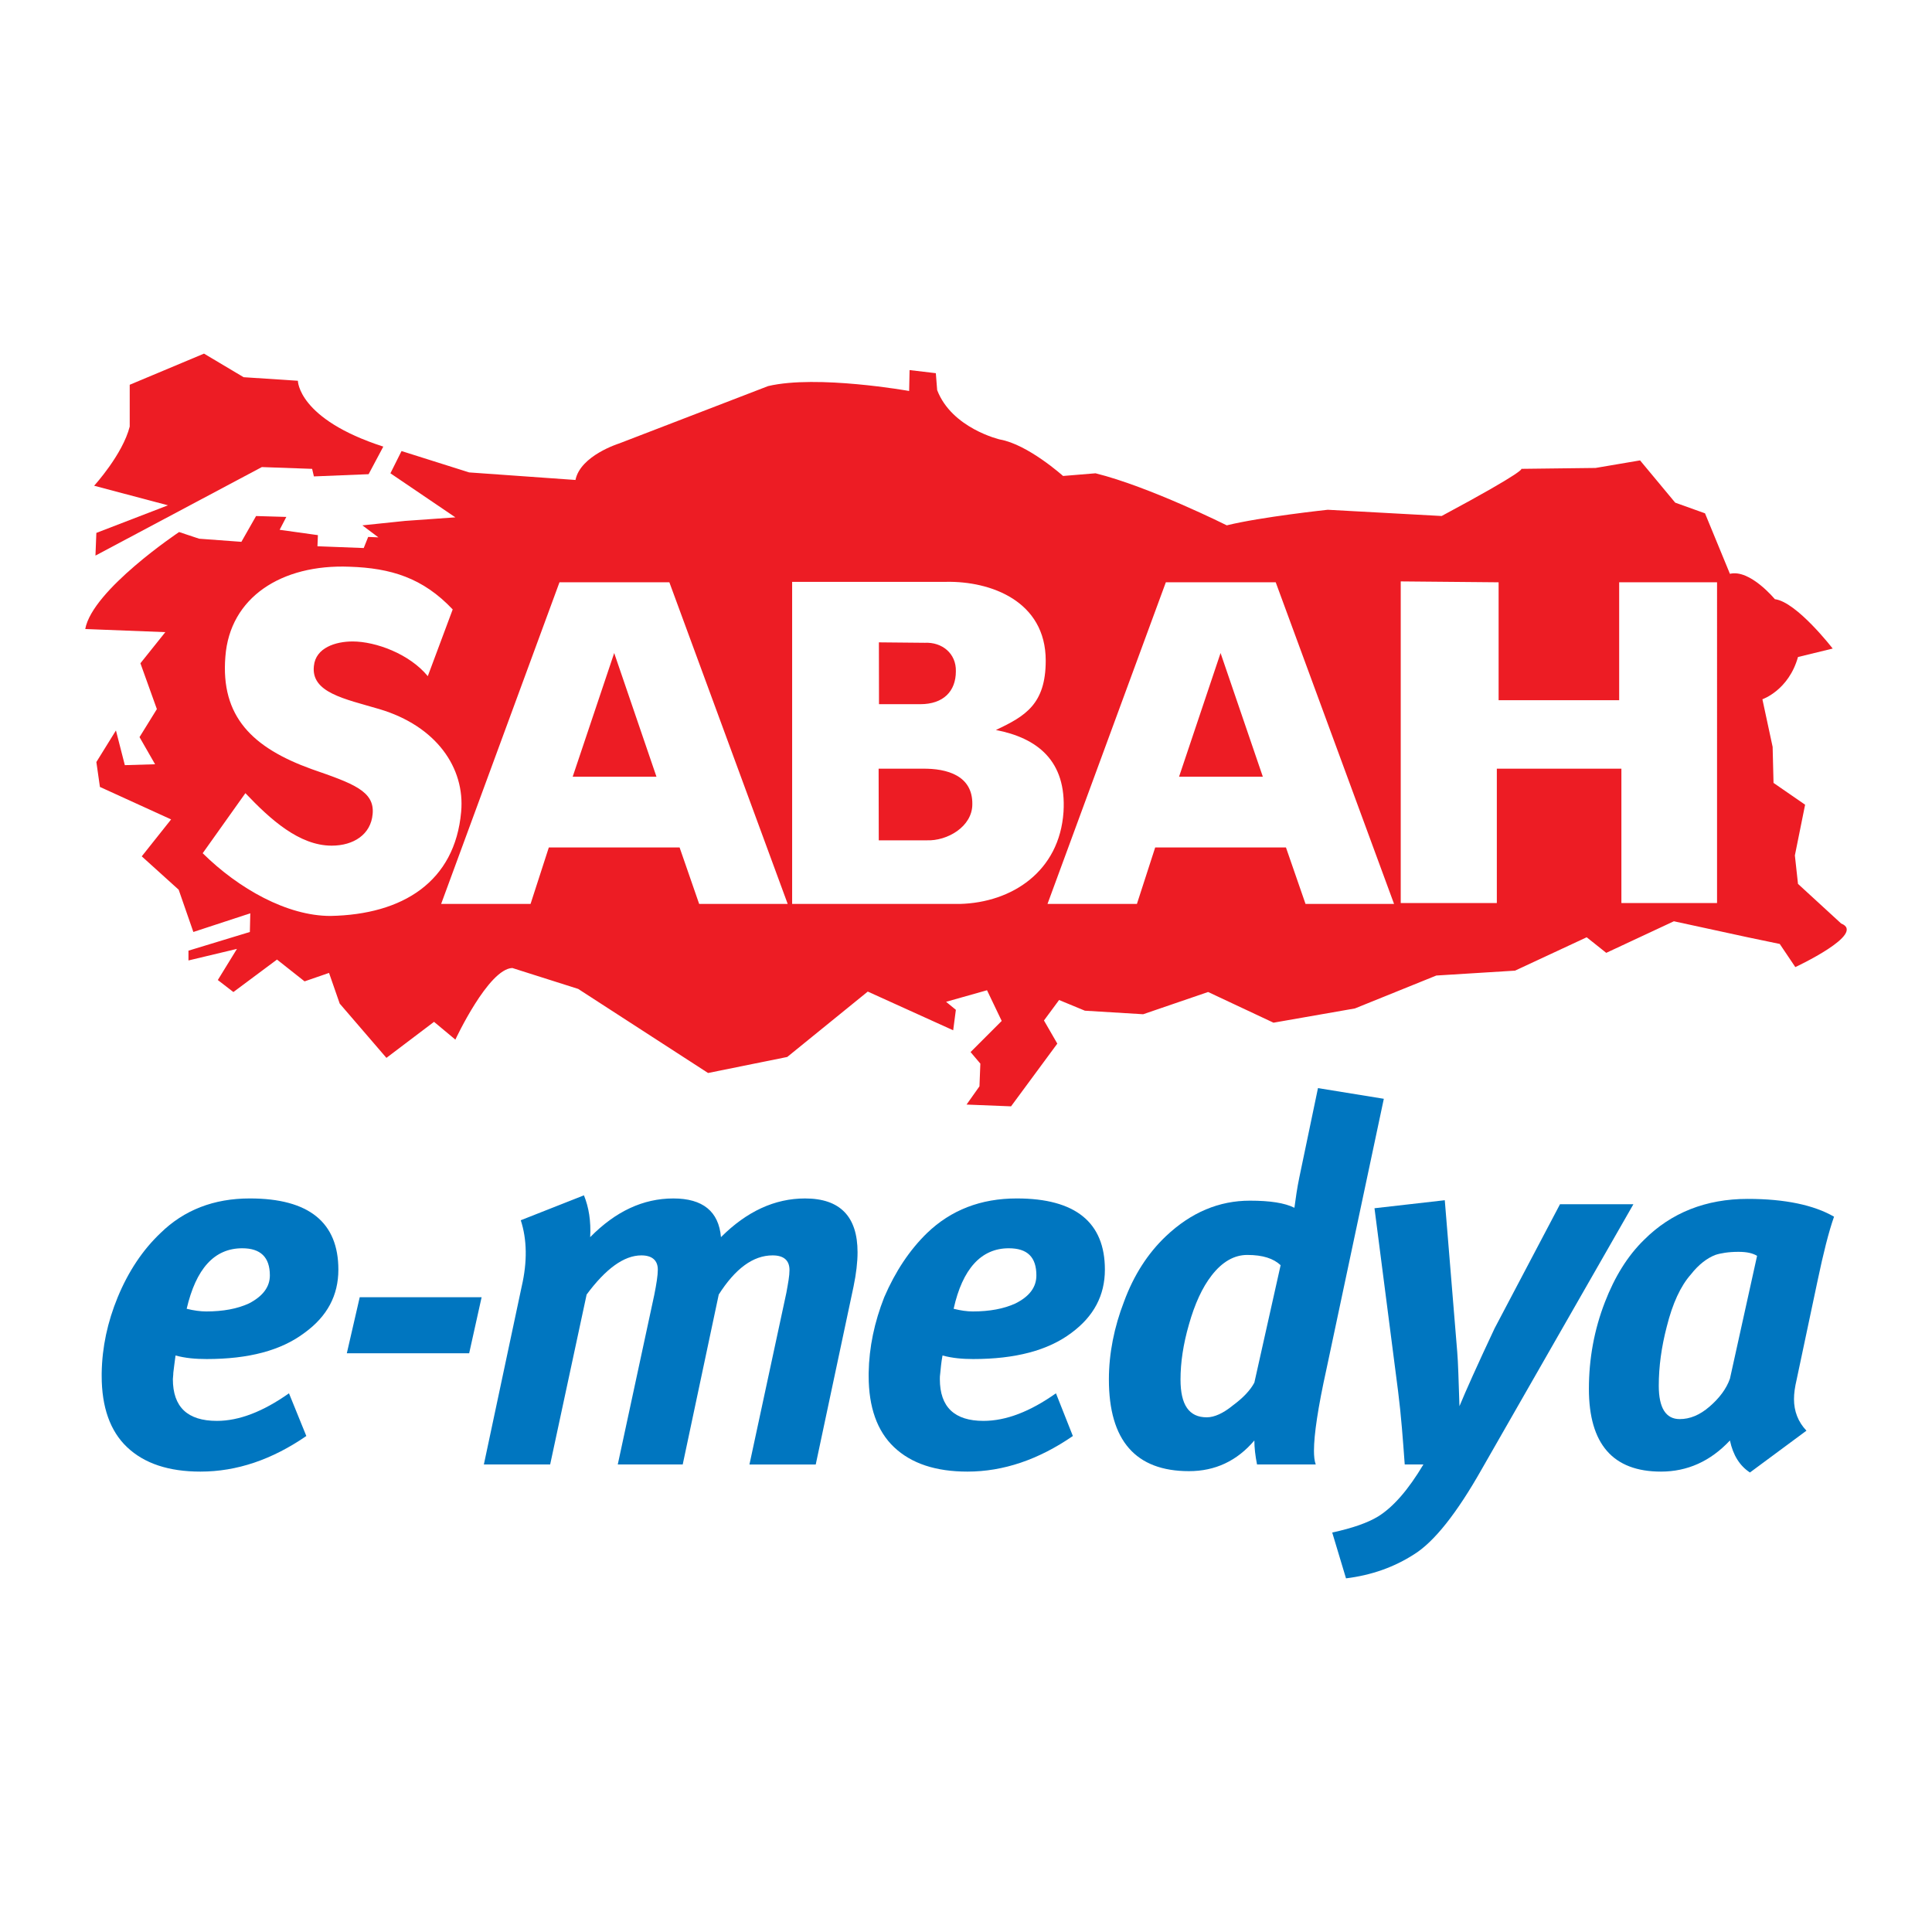
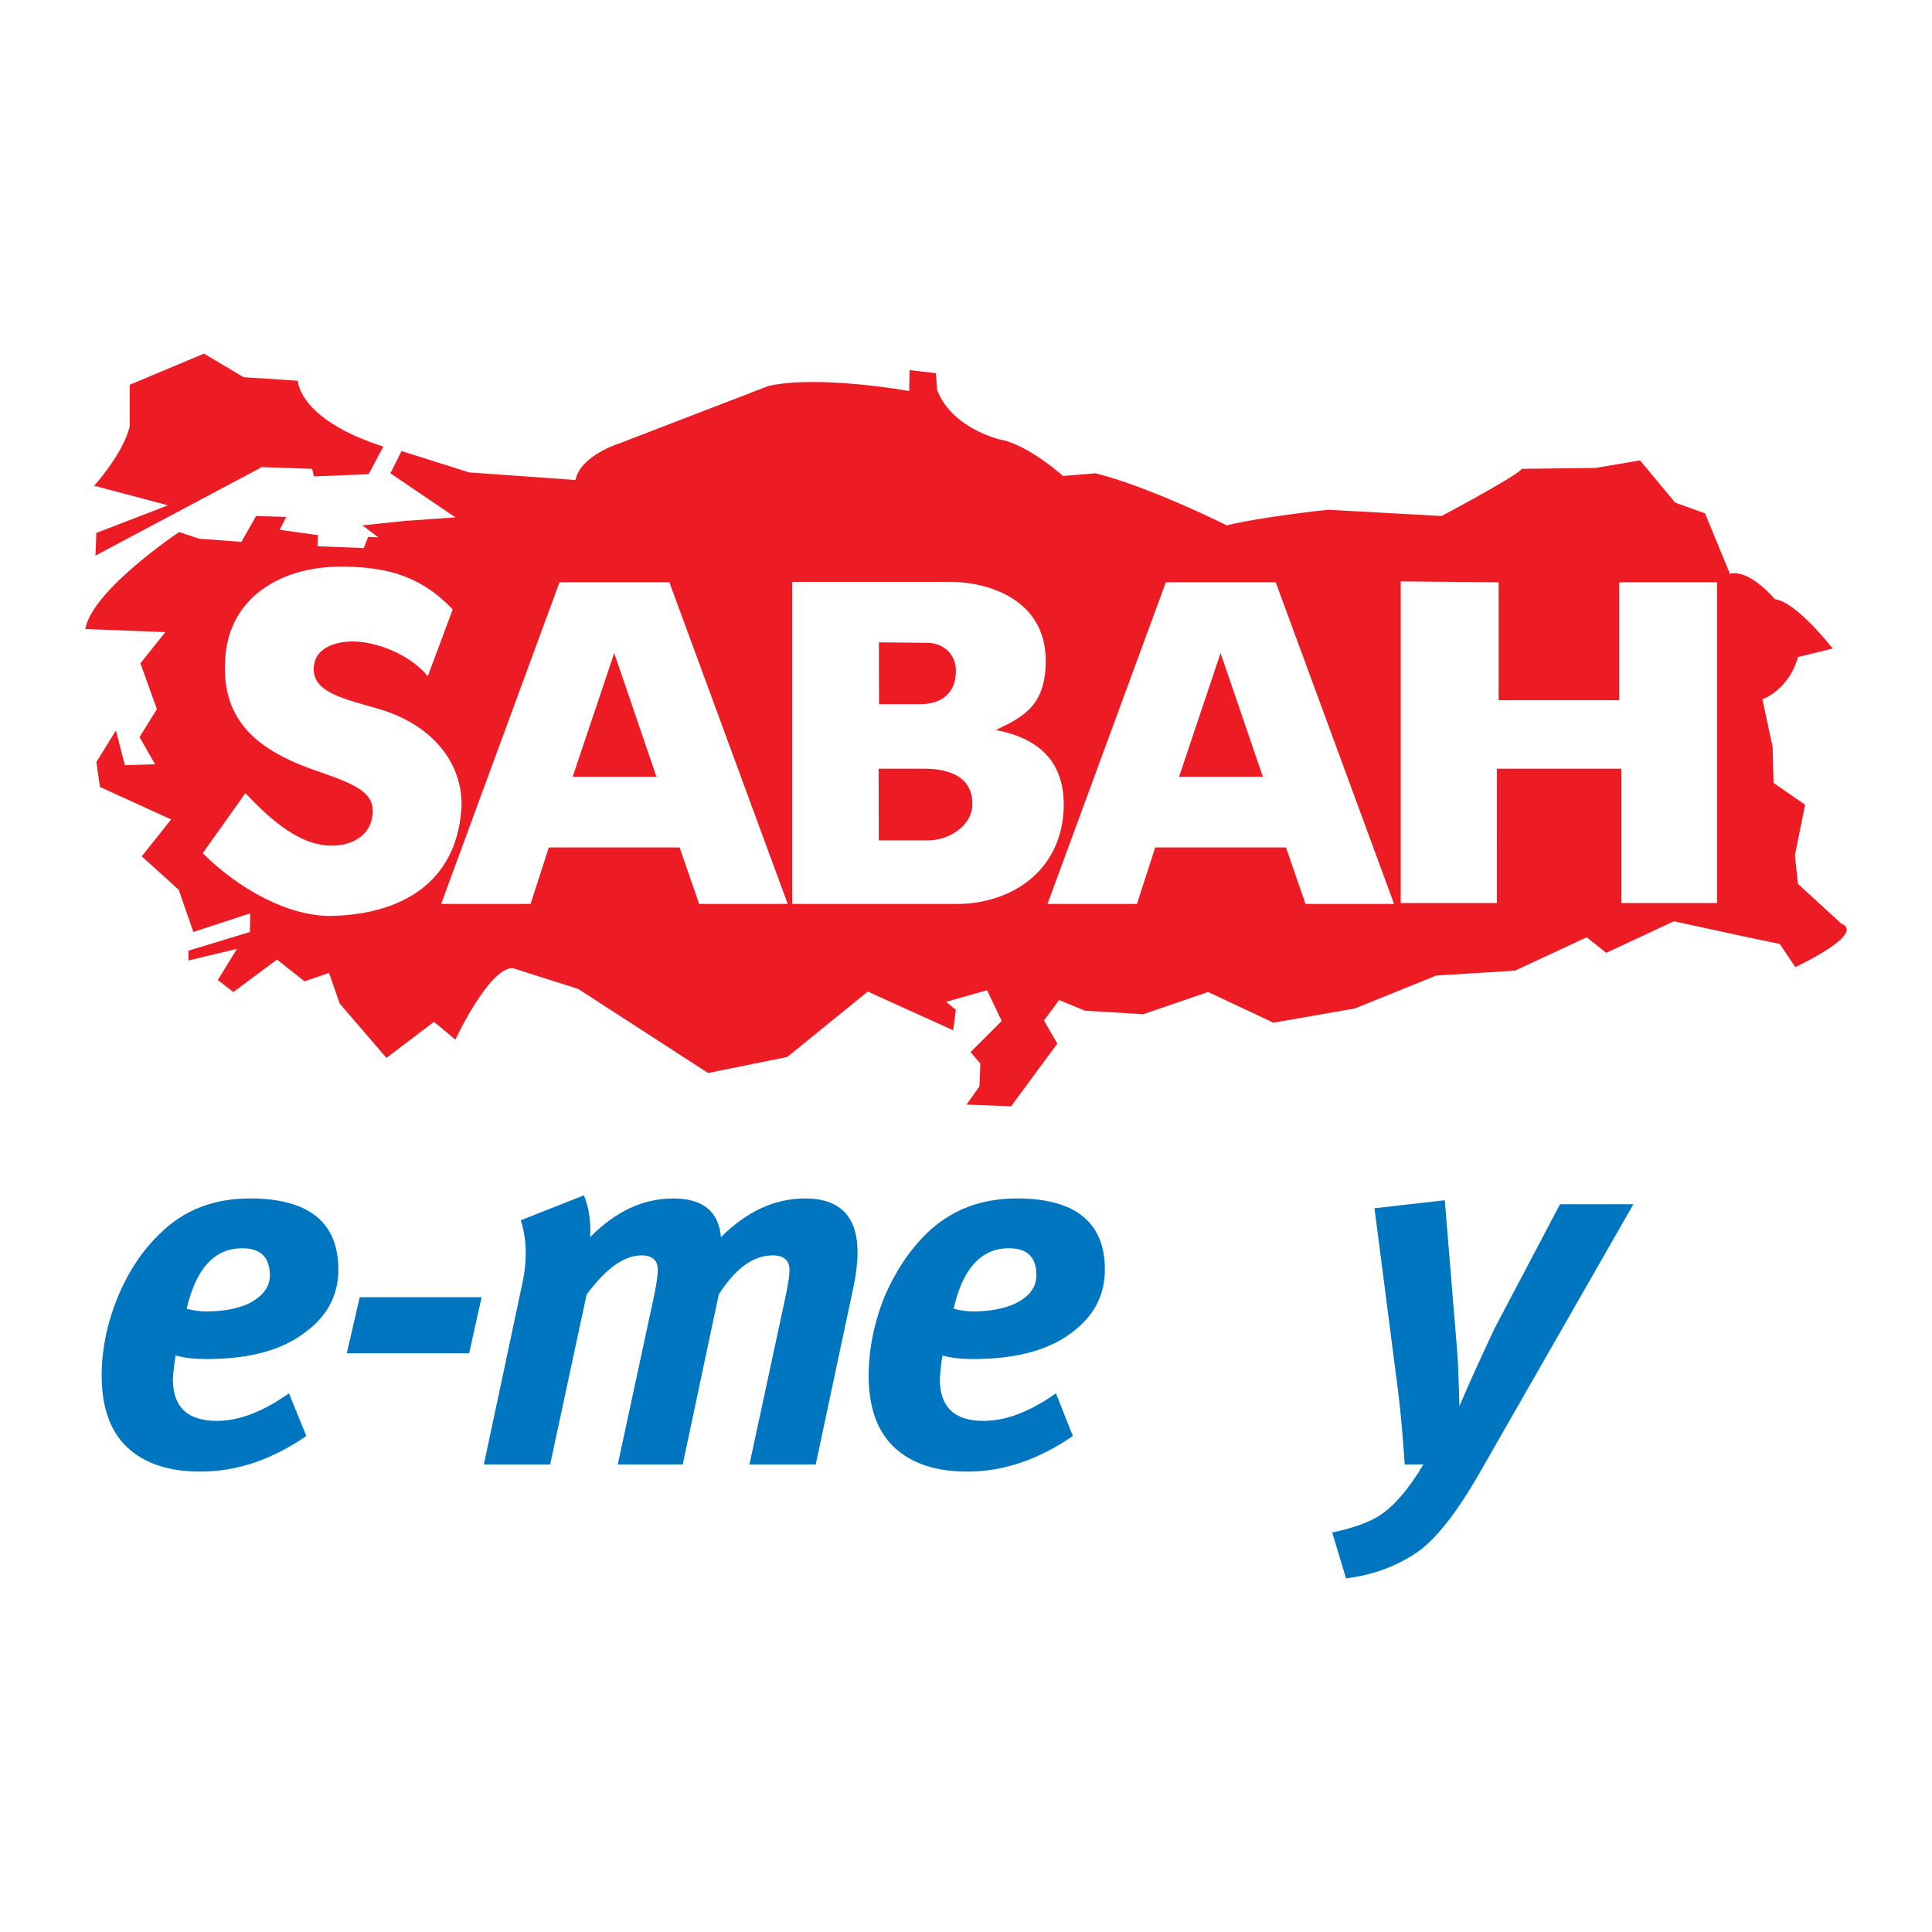
<svg xmlns="http://www.w3.org/2000/svg" version="1.0" id="Layer_1" x="0px" y="0px" width="192.756px" height="192.756px" viewBox="0 0 192.756 192.756" enable-background="new 0 0 192.756 192.756" xml:space="preserve">
  <g>
    <polygon fill-rule="evenodd" clip-rule="evenodd" fill="#FFFFFF" points="0,0 192.756,0 192.756,192.756 0,192.756 0,0  " />
    <path fill-rule="evenodd" clip-rule="evenodd" fill="#ED1C24" d="M36.777,47.31l1.465-2.752c-8.522-2.752-8.522-6.569-8.522-6.569   l-5.415-0.355l-3.951-2.353l-7.412,3.107v4.172c-0.71,2.796-3.551,5.903-3.551,5.903l7.368,1.953l-7.146,2.752l-0.089,2.264   L26.125,46.6l5.016,0.178l0.177,0.754L36.777,47.31L36.777,47.31z" />
    <path fill-rule="evenodd" clip-rule="evenodd" fill="#ED1C24" d="M38.952,47.221l1.109-2.219l6.747,2.131l10.608,0.754   c0.488-2.441,4.35-3.64,4.35-3.64l14.869-5.726c4.882-1.154,14.07,0.488,14.07,0.488l0.044-2.086l2.619,0.311l0.133,1.687   c1.465,3.817,6.258,4.927,6.258,4.927c2.797,0.488,6.303,3.64,6.303,3.64l3.24-0.267c5.371,1.332,13.094,5.193,13.094,5.193   c3.418-0.843,10.075-1.554,10.075-1.554l11.363,0.622c8.61-4.616,7.944-4.705,7.944-4.705l7.413-0.089l4.438-0.754l3.506,4.216   l2.974,1.065l2.486,6.036c1.997-0.488,4.482,2.53,4.482,2.53c2.175,0.266,5.771,4.927,5.771,4.927l-3.462,0.843   c-0.933,3.329-3.551,4.216-3.551,4.216l1.021,4.75l0.089,3.595l3.151,2.175l-1.021,5.06l0.311,2.84l4.305,3.951   c2.575,1.021-4.571,4.35-4.571,4.35l-1.554-2.308l-3.195-0.666l-7.368-1.598l-6.747,3.151l-1.952-1.554l-7.146,3.329l-7.856,0.488   l-8.122,3.284l-8.123,1.421l-6.524-3.062l-6.479,2.219l-5.814-0.354l-2.575-1.065l-1.509,2.042l1.332,2.308l-4.616,6.258   l-4.439-0.177l1.288-1.82l0.089-2.264l-0.977-1.154l3.107-3.106l-1.465-3.062L94.39,99.95l0.977,0.8l-0.267,2.042l-8.522-3.862   l-8.034,6.524l-7.9,1.599l-12.961-8.39l-6.569-2.085c-2.396,0.088-5.681,7.146-5.681,7.146l-2.13-1.775l-4.75,3.595l-4.66-5.414   l-1.065-3.062l-2.441,0.843l-2.751-2.175l-4.35,3.24l-1.554-1.198l1.909-3.107l-4.838,1.154v-0.977l6.125-1.864l0.044-1.864   l-5.681,1.864l-1.465-4.217l-3.684-3.329l2.929-3.684l-7.102-3.24l-0.355-2.485l1.953-3.151l0.888,3.462l3.018-0.089l-1.553-2.708   l1.731-2.796l-1.642-4.571l2.485-3.107l-7.989-0.311c0.71-3.906,9.365-9.676,9.365-9.676l1.998,0.666l4.216,0.311l1.465-2.574   l3.018,0.089L27.9,52.858l3.817,0.533L31.673,54.5l4.616,0.178l0.444-1.109l1.021,0.044l-1.598-1.198l4.261-0.444l5.016-0.355   L38.952,47.221L38.952,47.221z" />
    <polygon fill-rule="evenodd" clip-rule="evenodd" fill="#0076C0" points="35.89,129.423 48.051,129.423 46.809,135.016    34.603,135.016 35.89,129.423  " />
    <path fill-rule="evenodd" clip-rule="evenodd" fill="#0076C0" d="M51.957,121.744l6.303-2.486c0.488,1.199,0.71,2.575,0.622,4.173   c2.53-2.574,5.282-3.861,8.3-3.861c2.929,0,4.527,1.287,4.749,3.861c2.574-2.574,5.371-3.861,8.389-3.861   c3.506,0,5.238,1.819,5.238,5.37c0,0.977-0.133,2.131-0.4,3.418l-3.772,17.754h-6.614l3.684-17.133   c0.178-0.977,0.311-1.687,0.311-2.264c0-0.977-0.577-1.465-1.687-1.465c-1.953,0-3.728,1.332-5.371,3.906l-3.595,16.955h-6.48   l3.64-16.91c0.222-1.11,0.355-1.953,0.355-2.53c0-0.933-0.577-1.421-1.643-1.421c-1.731,0-3.551,1.332-5.459,3.906l-3.639,16.955   h-6.614l3.773-17.754C52.623,125.872,52.579,123.652,51.957,121.744L51.957,121.744z" />
-     <path fill-rule="evenodd" clip-rule="evenodd" fill="#0076C0" d="M138.064,109.627l-5.726,26.986   c-0.844,3.817-1.243,6.524-1.243,8.122c0,0.533,0.045,1.021,0.178,1.376h-5.858c-0.178-0.888-0.267-1.687-0.267-2.396   c-1.73,2.041-3.906,3.062-6.524,3.062c-5.326,0-7.989-3.062-7.989-9.144c0-2.618,0.532-5.237,1.509-7.768   c0.977-2.663,2.396-4.838,4.173-6.524c2.529-2.396,5.325-3.551,8.388-3.551c1.998,0,3.463,0.222,4.439,0.71   c0.133-0.977,0.266-1.953,0.488-3.018l1.863-8.922L138.064,109.627L138.064,109.627z M127.768,126.227   c-0.711-0.665-1.775-1.021-3.329-1.021c-1.287,0-2.485,0.666-3.551,2.042c-0.933,1.198-1.687,2.84-2.264,4.882   c-0.577,1.997-0.844,3.817-0.844,5.504c0,2.53,0.844,3.772,2.619,3.772c0.755,0,1.643-0.399,2.618-1.198   c1.021-0.754,1.731-1.509,2.131-2.264L127.768,126.227L127.768,126.227z" />
    <path fill-rule="evenodd" clip-rule="evenodd" fill="#0076C0" d="M137.133,120.546l7.013-0.799l1.242,15.135   c0.09,1.021,0.134,2.797,0.223,5.415c0.621-1.509,1.775-4.083,3.506-7.768l6.525-12.383h7.323l-15.091,26.364   c-2.53,4.483-4.794,7.323-6.791,8.566c-1.997,1.287-4.261,2.086-6.791,2.397l-1.376-4.572c2.042-0.443,3.551-0.977,4.571-1.598   c1.51-0.933,3.019-2.663,4.527-5.193h-1.864c-0.178-2.441-0.354-4.882-0.665-7.323L137.133,120.546L137.133,120.546z" />
-     <path fill-rule="evenodd" clip-rule="evenodd" fill="#0076C0" d="M182.982,121.389c-0.532,1.51-1.065,3.64-1.643,6.392   l-2.086,9.854c-0.177,0.755-0.266,1.376-0.266,1.953c0,1.198,0.399,2.264,1.242,3.151l-5.637,4.172   c-1.021-0.665-1.687-1.73-1.997-3.195c-1.953,2.086-4.261,3.106-6.88,3.106c-4.794,0-7.19-2.752-7.19-8.255   c0-3.019,0.532-5.903,1.598-8.655c0.977-2.53,2.264-4.616,3.906-6.214c2.707-2.708,6.17-4.084,10.342-4.084   C178.101,119.613,180.985,120.234,182.982,121.389L182.982,121.389z M175.304,125.295c-0.443-0.267-1.021-0.399-1.864-0.399   c-0.977,0-1.775,0.133-2.308,0.311c-0.799,0.311-1.643,0.932-2.441,1.953c-1.021,1.154-1.819,2.885-2.396,5.193   c-0.533,2.041-0.799,3.994-0.799,5.902c0,2.22,0.71,3.329,2.086,3.329c1.021,0,1.997-0.399,2.974-1.242   c0.977-0.844,1.687-1.775,2.042-2.797L175.304,125.295L175.304,125.295z" />
    <path fill-rule="evenodd" clip-rule="evenodd" fill="#0076C0" d="M10.146,136.968c0.044-2.574,0.577-5.06,1.598-7.545   c1.065-2.574,2.485-4.705,4.261-6.392c2.353-2.309,5.326-3.462,8.921-3.462c5.904,0,8.833,2.396,8.833,7.102   c0,2.574-1.11,4.66-3.374,6.303c-2.352,1.775-5.592,2.618-9.765,2.618c-1.11,0-2.13-0.089-3.107-0.354   c-0.089,0.71-0.177,1.287-0.222,1.73c0,0.267-0.044,0.488-0.044,0.622c0,2.796,1.464,4.172,4.394,4.172   c2.219,0,4.616-0.932,7.19-2.752l1.731,4.261c-3.418,2.353-6.924,3.551-10.563,3.551c-3.152,0-5.593-0.799-7.324-2.441   c-1.687-1.598-2.53-3.994-2.53-7.102C10.146,137.19,10.146,137.057,10.146,136.968L10.146,136.968z M18.624,130.577   c0.71,0.177,1.376,0.266,1.953,0.266c1.687,0,3.107-0.266,4.261-0.799c1.376-0.71,2.086-1.643,2.086-2.796   c0-1.82-0.932-2.708-2.752-2.708C21.376,124.54,19.556,126.582,18.624,130.577L18.624,130.577z" />
    <path fill-rule="evenodd" clip-rule="evenodd" fill="#0076C0" d="M86.667,136.968c0.044-2.574,0.577-5.06,1.553-7.545   c1.11-2.574,2.53-4.705,4.261-6.392c2.397-2.309,5.371-3.462,8.966-3.462c5.858,0,8.788,2.396,8.788,7.102   c0,2.574-1.11,4.66-3.329,6.303c-2.353,1.775-5.637,2.618-9.809,2.618c-1.065,0-2.086-0.089-3.062-0.354   c-0.133,0.71-0.178,1.287-0.222,1.73c-0.044,0.267-0.044,0.488-0.044,0.622c0,2.796,1.465,4.172,4.35,4.172   c2.264,0,4.66-0.932,7.234-2.752l1.687,4.261c-3.418,2.353-6.924,3.551-10.519,3.551c-3.151,0-5.592-0.799-7.324-2.441   c-1.687-1.598-2.53-3.994-2.53-7.102C86.667,137.19,86.667,137.057,86.667,136.968L86.667,136.968z M95.144,130.577   c0.71,0.177,1.332,0.266,1.909,0.266c1.687,0,3.107-0.266,4.261-0.799c1.421-0.71,2.086-1.643,2.086-2.796   c0-1.82-0.888-2.708-2.752-2.708C97.896,124.54,96.032,126.582,95.144,130.577L95.144,130.577z" />
    <path fill-rule="evenodd" clip-rule="evenodd" fill="#FFFFFF" d="M139.751,58.007v32.09h9.588V76.693h12.428v13.404h9.543V58.096   h-9.765v11.762h-12.028V58.096L139.751,58.007L139.751,58.007z M42.681,67.461l2.485-6.658c-2.974-3.151-6.169-4.128-10.297-4.261   c-6.791-0.267-11.939,3.062-12.383,8.966c-0.488,5.992,2.708,9.099,8.611,11.229c4.083,1.42,6.303,2.175,6.081,4.483   c-0.178,2.042-1.908,3.151-4.083,3.151c-3.24,0-6.125-2.619-8.611-5.237l-4.261,5.992c3.595,3.551,8.433,6.258,12.738,6.258   c7.235-0.133,12.428-3.417,13.049-10.386c0.4-4.394-2.485-8.566-8.167-10.253c-3.462-1.021-6.835-1.642-6.524-4.305   c0.178-1.82,2.175-2.441,3.861-2.441C37.488,63.999,40.861,65.242,42.681,67.461L42.681,67.461z M54.757,84.549h13.046l1.953,5.637   h8.833l-11.806-32.09H55.819l-11.807,32.09h8.921L54.757,84.549L54.757,84.549z M57.137,77.492l4.141-12.339l4.217,12.339H57.137   L57.137,77.492z M87.698,70.257h4.118c2.308,0,3.551-1.287,3.551-3.284c0.044-1.775-1.376-2.93-3.107-2.841l-4.572-0.044   L87.698,70.257L87.698,70.257z M87.675,83.839h4.762c2.086,0.089,4.572-1.376,4.572-3.595c0.044-2.841-2.486-3.595-5.016-3.551   h-4.333L87.675,83.839L87.675,83.839z M79.032,90.186V58.051H94.39c4.438-0.088,9.942,1.909,9.942,7.856   c0,4.35-2.042,5.548-4.972,6.924c4.128,0.799,7.058,3.062,6.747,8.167c-0.399,5.948-5.149,9.055-10.342,9.188H79.032L79.032,90.186   z M115.254,84.549H128.3l1.953,5.637h8.833l-11.807-32.09h-10.963l-11.807,32.09h8.921L115.254,84.549L115.254,84.549z    M117.635,77.492l4.141-12.339l4.217,12.339H117.635L117.635,77.492z" />
  </g>
</svg>